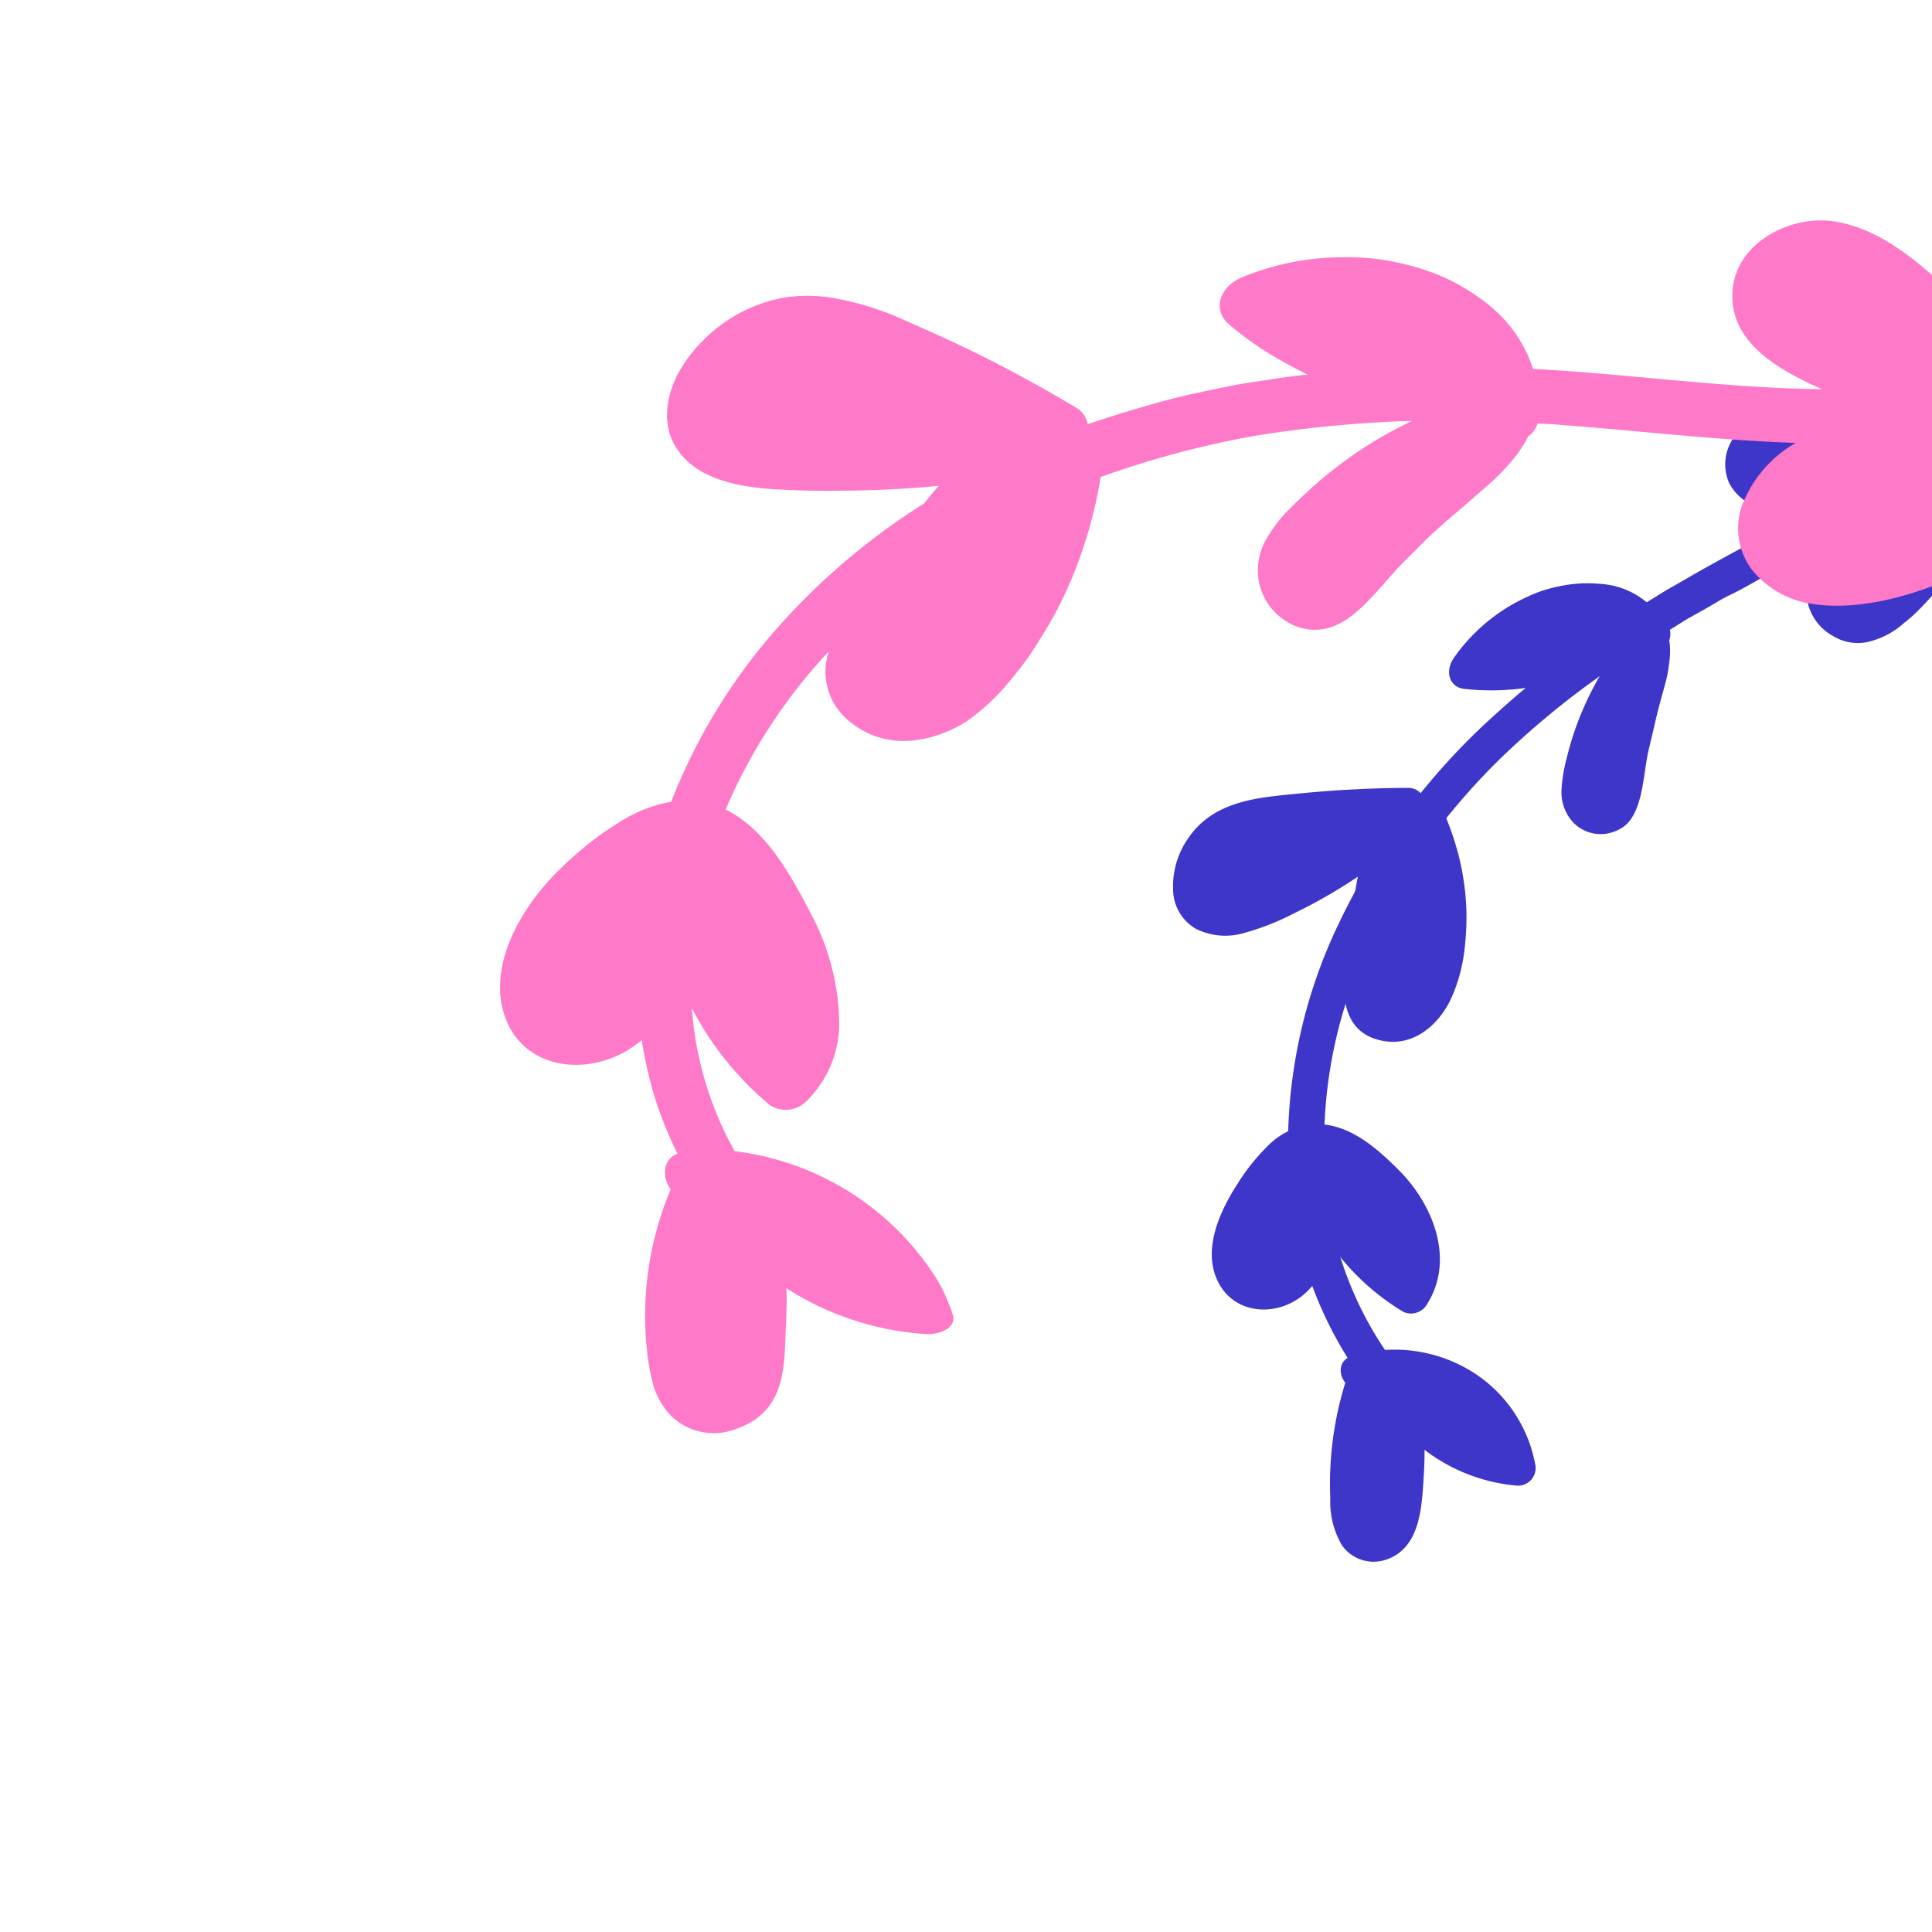
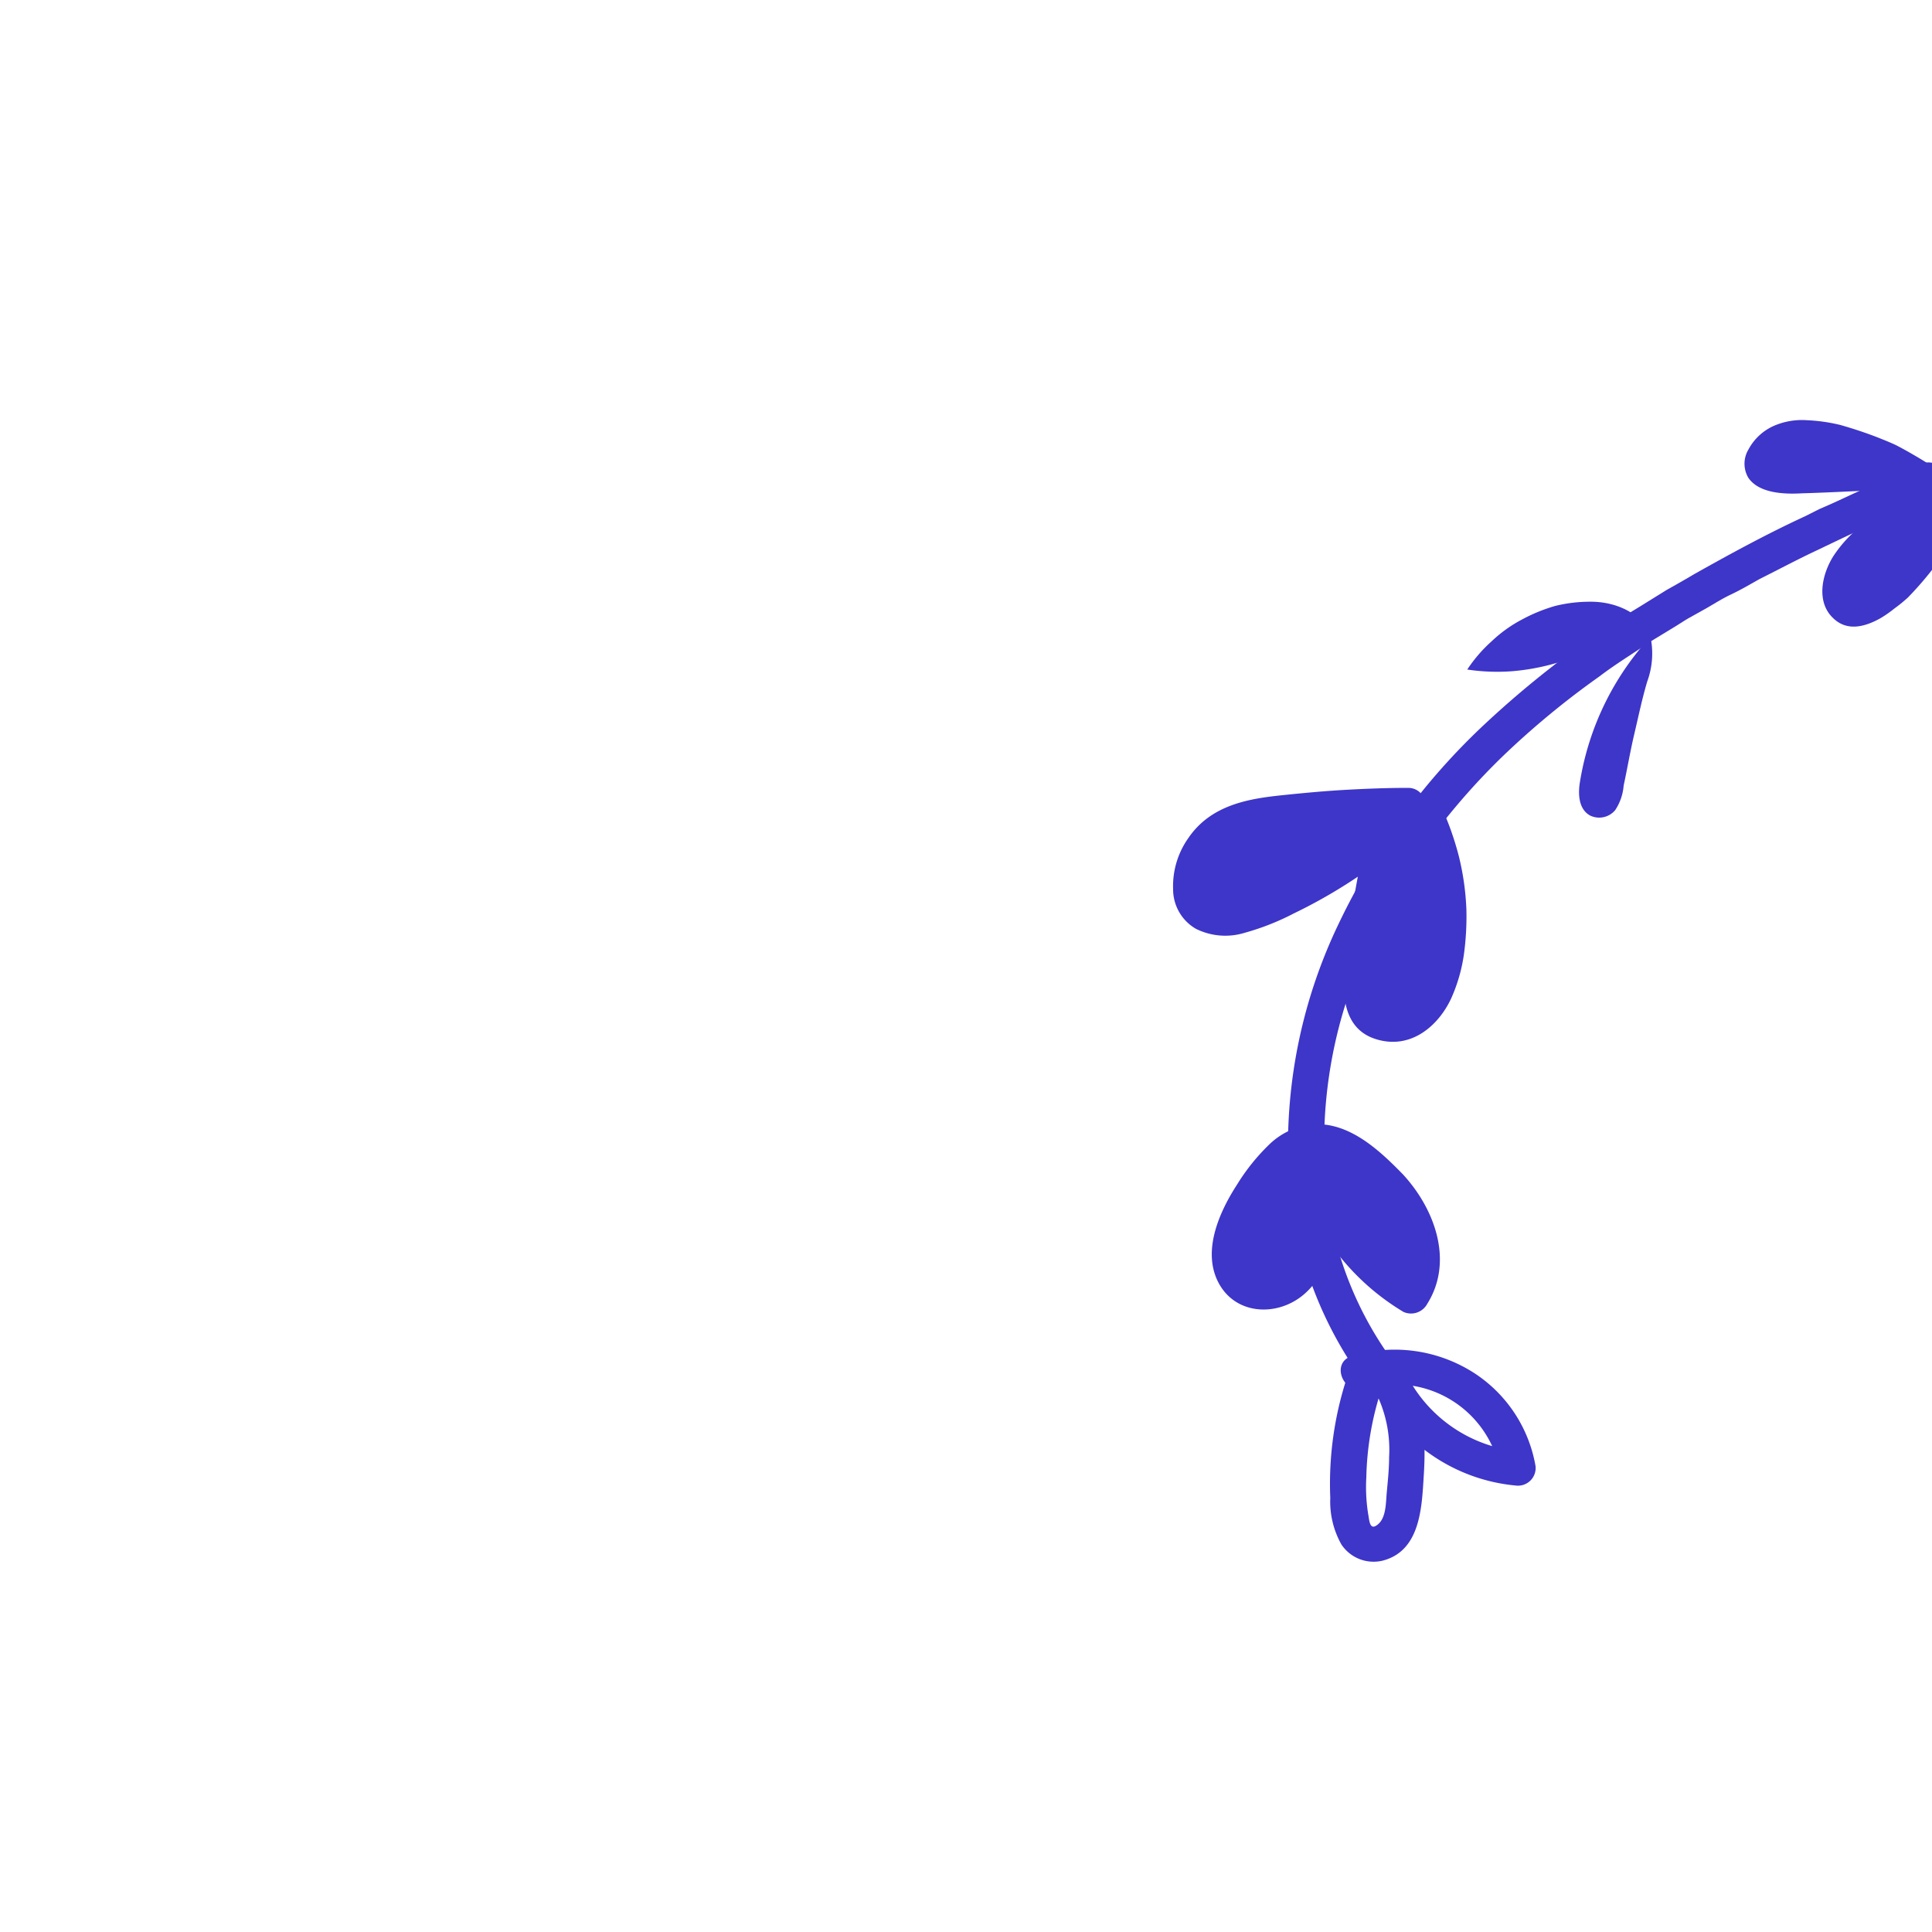
<svg xmlns="http://www.w3.org/2000/svg" id="Calque_1" data-name="Calque 1" viewBox="0 0 200 200">
  <defs>
    <style>.cls-1{fill:#3e35c9;}.cls-2{fill:#ff79c9;}</style>
  </defs>
  <title>v copie 2</title>
  <path class="cls-1" d="M202.46,51.37a8.12,8.12,0,0,0-1.86,0c-.62.05-1.24.13-1.85.24a12,12,0,0,0-3.53,1.2c-.56.27-1.1.57-1.61.89a13.59,13.59,0,0,0-1.45,1.16,13.25,13.25,0,0,0-2.39,2.74c-1.24,2-1.73,4.77,0,6.39,1.52,1.48,3.46.81,4.91,0a12.36,12.36,0,0,0,1.43-1,15.7,15.7,0,0,0,1.38-1.12A34.31,34.31,0,0,0,200,59a28.18,28.18,0,0,0,2.34-3.36,27.53,27.53,0,0,0,2-3.74,33.46,33.46,0,0,0-2.88-2.62,34.81,34.81,0,0,0-3.29-2.15q-.87-.51-1.8-1c-.61-.3-1.23-.54-1.87-.8-1.28-.5-2.62-.95-4-1.34a18,18,0,0,0-3.44-.49,7.32,7.32,0,0,0-3.49.61A5.52,5.52,0,0,0,181,46.53a2.86,2.86,0,0,0,0,2.95c1.08,1.54,3.52,1.7,5.5,1.59,4.93-.15,9.65-.47,14.34-.63" />
-   <path class="cls-1" d="M202.76,49.55a12.77,12.77,0,0,0-1.46-.07q-.73,0-1.45.12a22.51,22.51,0,0,0-2.87.51,22,22,0,0,0-2.69,1.09q-.65.31-1.27.67a13.28,13.28,0,0,0-1.18.85,14,14,0,0,0-3.72,4.07A7.48,7.48,0,0,0,187.06,62a5.3,5.3,0,0,0,2.73,3.86,4.89,4.89,0,0,0,4,.48,8.46,8.46,0,0,0,3.32-1.85,14.47,14.47,0,0,0,1.52-1.35c.49-.49,1-1.05,1.42-1.51a23,23,0,0,0,1.6-1.92c.52-.7,1-1.45,1.53-2.15a35.3,35.3,0,0,0,2.77-4.85,2,2,0,0,0-.36-2.23,35,35,0,0,0-4.3-3.71,37.22,37.22,0,0,0-5.17-2.88,34.88,34.88,0,0,0-5.84-2,14,14,0,0,0-6.46.15,8.37,8.37,0,0,0-4.33,3.24A4.8,4.8,0,0,0,179,50a5,5,0,0,0,3.91,2.67,19.74,19.74,0,0,0,5,.19c1.13-.07,2.28,0,3.39-.12l1.66-.11,1.66,0c1.1,0,2.18-.14,3.27-.18s2.17,0,3.24-.12a1.63,1.63,0,0,0,1.21-.61,1.84,1.84,0,0,0,.3-1.26,2.16,2.16,0,0,0-.58-1.28,1.69,1.69,0,0,0-1.43-.53l-12.33.53-1.22,0c-.42,0-.85.08-1.29.09a5.35,5.35,0,0,1-2.43-.39c-1.09-.52-.74-1.64.05-2.41a4,4,0,0,1,2.25-1,10.51,10.51,0,0,1,2.51.12,26.33,26.33,0,0,1,2.9.61c1,.3,1.88.65,2.77,1s1.79.76,2.63,1.18,1.67,1,2.46,1.49a24.77,24.77,0,0,1,4.28,3.49l-.49-2.22c-.32.75-.67,1.42-1,2.14s-.75,1.4-1.16,2.06a29.81,29.81,0,0,1-2.69,3.55c-.39.45-.83.92-1.3,1.38s-1,.87-1.49,1.33A5.59,5.59,0,0,1,191.78,63c-1.26.07-1.67-1.06-1.42-2.35a7.8,7.8,0,0,1,2.47-4A12.1,12.1,0,0,1,197.13,54a9.89,9.89,0,0,1,2.5-.63,13,13,0,0,1,2.56-.15C204.34,53.42,205.15,49.76,202.76,49.55Z" />
  <path class="cls-1" d="M198.94,48c-2.1.82-4.1,1.84-6.12,2.66l-3,1.39-1.48.65-1.45.73c-3.91,1.8-7.69,3.86-11.5,6q-1.4.83-2.84,1.63l-2.79,1.73-1.41.86L167,64.5l-2.76,1.86a101.29,101.29,0,0,0-10.4,8.47,68.76,68.76,0,0,0-15.27,20.81,53.12,53.12,0,0,0-5.21,24.76,40.47,40.47,0,0,0,7.8,22.61c1.42,1.89,4.4-.27,3-2.15a36.55,36.55,0,0,1-7-19.55,48.27,48.27,0,0,1,3.52-21.23A61.87,61.87,0,0,1,147,88.32a69.7,69.7,0,0,1,8.59-10.06,87.26,87.26,0,0,1,10-8.25c1.68-1.29,3.52-2.38,5.22-3.57l2.68-1.63c.44-.27.87-.56,1.32-.82l1.36-.76c1-.54,1.94-1.18,3-1.68s2-1.06,3-1.62c2-1,4-2.07,6-3,4-1.92,8.08-3.86,12.38-5.61A1.85,1.85,0,0,0,198.94,48Z" />
  <path class="cls-1" d="M171.08,65.68a29,29,0,0,0-7.52,15.24c-.22,1.27-.15,2.88,1.08,3.52a2.16,2.16,0,0,0,2.56-.57,5.36,5.36,0,0,0,.88-2.55c.37-1.71.68-3.55,1.1-5.33s.81-3.66,1.34-5.44a8.43,8.43,0,0,0,.35-4.57c-.7-2.46-3.6-3.72-6.26-3.69a15,15,0,0,0-3.63.44,17.22,17.22,0,0,0-3.46,1.42,14,14,0,0,0-3.11,2.24,14.94,14.94,0,0,0-2.52,2.92,20.83,20.83,0,0,0,4.57.18,22.8,22.8,0,0,0,4.49-.81,19.11,19.11,0,0,0,4.2-1.65,16.7,16.7,0,0,0,3.75-2.43" />
-   <path class="cls-1" d="M169.88,64.27a31.56,31.56,0,0,0-7.71,14.27,15.92,15.92,0,0,0-.53,3.36,4.63,4.63,0,0,0,1.17,3.19,3.94,3.94,0,0,0,3.06,1.25,3.82,3.82,0,0,0,1.49-.36,3.41,3.41,0,0,0,1.23-.87c1.46-1.73,1.53-4.79,2-7.13l.87-3.72c.3-1.27.66-2.48,1-3.77a14.17,14.17,0,0,0,.31-1.67,9.61,9.61,0,0,0,.11-1.66,6.36,6.36,0,0,0-1-3.28,8.22,8.22,0,0,0-6.13-3.43,14,14,0,0,0-4.23.22,16.12,16.12,0,0,0-2.15.58,19.61,19.61,0,0,0-2.06.92,18.62,18.62,0,0,0-6.85,6c-.89,1.34-.43,2.95,1.09,3.14A25.56,25.56,0,0,0,166,68.67,20.82,20.82,0,0,0,170.12,66c1.85-1.4-.47-4.31-2.43-2.81a15.83,15.83,0,0,1-3.44,2.21,19.17,19.17,0,0,1-3.79,1.46c-.66.18-1.34.31-2,.42a18,18,0,0,1-6.13,0q.47,1.57,1,3.14a15.82,15.82,0,0,1,4-4,14.65,14.65,0,0,1,5.08-2.12,9.46,9.46,0,0,1,4.7.28,3,3,0,0,1,2.14,3.46,19.81,19.81,0,0,1-.62,2.73l-.71,2.7c-.53,2-.89,4.13-1.32,6.11-.13.42-.6,3.71-1.2,3.29s.36-4,.58-4.53a27.71,27.71,0,0,1,6.32-11.32,1.88,1.88,0,0,0,.21-2.56A1.85,1.85,0,0,0,169.88,64.27Z" />
  <path class="cls-1" d="M145.74,83.53q-3.36.06-6.82.31c-2.3.17-4.54.39-6.84.66s-4.53.61-6.4,2.15a6.77,6.77,0,0,0-2.13,3.12,4.3,4.3,0,0,0,.18,3.42c1.29,2.21,4.41,1.66,6.78.74a49,49,0,0,0,12.91-7.6A117.07,117.07,0,0,0,141,100.53c-.19,1.67-.21,3.59,1,4.72a3.76,3.76,0,0,0,4.68-.07,8,8,0,0,0,2.49-4.19,23.42,23.42,0,0,0-1.67-16.6" />
-   <path class="cls-1" d="M145.8,81.56c-2.17,0-4.26.08-6.44.2s-4.41.33-6.53.55c-3.34.35-7.43.91-9.83,4.47a8.61,8.61,0,0,0-1.56,5.27,4.72,4.72,0,0,0,2.36,4.1,6.83,6.83,0,0,0,5.06.41,26,26,0,0,0,5.07-2,53.24,53.24,0,0,0,10.46-6.64l-2.81-2a117.54,117.54,0,0,0-2.28,13.13c-.39,3.21-.56,7.32,3.07,8.5s6.51-1.33,7.84-4.16a16.93,16.93,0,0,0,1.32-4.5,28.91,28.91,0,0,0,.27-4.75,27.39,27.39,0,0,0-.77-5.46,30.7,30.7,0,0,0-1.9-5.33,1.63,1.63,0,0,0-2.45-.68,2.05,2.05,0,0,0-.84,2.68,21.87,21.87,0,0,1,2.26,9.07,19.2,19.2,0,0,1-.32,4.65,8,8,0,0,1-1.83,4.17c-.63.69-2.09,1.4-2.83.42a3.09,3.09,0,0,1-.42-2c.05-.74.21-1.5.27-2.06a106.65,106.65,0,0,1,2.28-13c.39-1.52-1.36-3.11-2.77-2a49.71,49.71,0,0,1-9.46,6,30.41,30.41,0,0,1-4.48,1.76c-1.77.47-3.38.44-3.36-1.4s1.39-3,2.93-3.58a17.71,17.71,0,0,1,4.5-.95c4.44-.54,8.73-.91,13.12-1a1.85,1.85,0,0,0,1.81-2A1.75,1.75,0,0,0,145.8,81.56Z" />
+   <path class="cls-1" d="M145.8,81.56c-2.17,0-4.26.08-6.44.2s-4.41.33-6.53.55c-3.34.35-7.43.91-9.83,4.47a8.61,8.61,0,0,0-1.56,5.27,4.72,4.72,0,0,0,2.36,4.1,6.83,6.83,0,0,0,5.06.41,26,26,0,0,0,5.07-2,53.24,53.24,0,0,0,10.46-6.64l-2.81-2a117.54,117.54,0,0,0-2.28,13.13c-.39,3.21-.56,7.32,3.07,8.5s6.51-1.33,7.84-4.16a16.93,16.93,0,0,0,1.32-4.5,28.91,28.91,0,0,0,.27-4.75,27.39,27.39,0,0,0-.77-5.46,30.7,30.7,0,0,0-1.9-5.33,1.63,1.63,0,0,0-2.45-.68,2.05,2.05,0,0,0-.84,2.68,21.87,21.87,0,0,1,2.26,9.07,19.2,19.2,0,0,1-.32,4.65,8,8,0,0,1-1.83,4.17c-.63.69-2.09,1.4-2.83.42a3.09,3.09,0,0,1-.42-2c.05-.74.21-1.5.27-2.06a106.65,106.65,0,0,1,2.28-13c.39-1.52-1.36-3.11-2.77-2a49.71,49.71,0,0,1-9.46,6,30.41,30.41,0,0,1-4.48,1.76c-1.77.47-3.38.44-3.36-1.4s1.39-3,2.93-3.58a17.71,17.71,0,0,1,4.5-.95c4.44-.54,8.73-.91,13.12-1a1.85,1.85,0,0,0,1.81-2A1.75,1.75,0,0,0,145.8,81.56" />
  <path class="cls-1" d="M144,122.88c-2.15-2.21-4.2-3.9-6.25-4.44s-4.12.07-6.15,2.52a22.63,22.63,0,0,0-3.58,5.75c-.87,2.26-1.1,4.61.53,6.16s4.49.82,5.88-.94,1.59-4.17,1.45-6.42a39.54,39.54,0,0,1-.38-6.76,23,23,0,0,0,10.59,15.42C148.37,130.75,146.92,125.94,144,122.88Z" />
  <path class="cls-1" d="M145.24,121.58c-2.36-2.42-5.44-5.35-9.15-5.2a7.47,7.47,0,0,0-4.67,2.07,21.22,21.22,0,0,0-3.35,4.16c-1.76,2.71-3.49,6.52-2.15,9.71,1.65,3.92,6.47,4.13,9.3,1.46,4.27-4,1.68-10.08,2.13-15.08l-3.64.63a24.75,24.75,0,0,0,11.58,16.48,1.91,1.91,0,0,0,2.46-.84c2.73-4.35.84-9.75-2.51-13.39-1.62-1.76-4.13.9-2.51,2.62,2.35,2.5,3.55,6.22,1.67,9.21l2.47-.82a21.49,21.49,0,0,1-9.59-14.37,1.83,1.83,0,0,0-2.06-1.31,2,2,0,0,0-1.59,1.93,56.52,56.52,0,0,0,.41,7.24c.06,1.75-.06,4.09-1.62,5.21-1,.7-2.47.87-3-.39a4.78,4.78,0,0,1,.35-3.49,19.47,19.47,0,0,1,2.29-4,8.93,8.93,0,0,1,3.05-3c2.9-1.32,5.89,2,7.67,3.76S146.9,123.26,145.24,121.58Z" />
-   <path class="cls-1" d="M141.18,143.21a32.46,32.46,0,0,0-1.55,13c.12,1.39.52,3,1.83,3.52a2.7,2.7,0,0,0,3-1.33,7.8,7.8,0,0,0,.85-3.41c.36-4,.7-8.25-1.33-11.72A16.35,16.35,0,0,0,157.09,152a12.55,12.55,0,0,0-5.87-8.63,13.06,13.06,0,0,0-10.6-1.31" />
  <path class="cls-1" d="M139.48,142.47a35.3,35.3,0,0,0-1.77,12.59,9.06,9.06,0,0,0,1.15,4.82,4,4,0,0,0,4.26,1.68c3.91-1,4.06-5.49,4.26-8.69.23-3.51.11-7.14-1.63-10.28a2,2,0,0,0-2.42-1,1.8,1.8,0,0,0-1,2.36,18.31,18.31,0,0,0,14.56,9.83,1.83,1.83,0,0,0,2.07-2,14.42,14.42,0,0,0-6.24-9.57,15.21,15.21,0,0,0-12.76-1.84c-2.29.69-.89,4.11,1.39,3.4a11,11,0,0,1,13.94,8.48l2.07-2a14.6,14.6,0,0,1-11.59-7.62l-3.44,1.34a13.22,13.22,0,0,1,1.47,6.88c0,1.24-.14,2.49-.25,3.74-.09,1-.06,2.48-.88,3.19s-.9-.21-1-.82a17.62,17.62,0,0,1-.23-4,31.14,31.14,0,0,1,1.52-9C143.62,141.75,140.24,140.23,139.48,142.47Z" />
-   <path class="cls-2" d="M70.06,46.44c1.48,2.24,4,3.29,6.75,3.81a29.59,29.59,0,0,0,4.25.44c1.45.08,2.88.11,4.22.12,4,0,8-.13,11.91-.52-.54.59-1.05,1.23-1.56,1.85A69.81,69.81,0,0,0,80,65.54,60.17,60.17,0,0,0,69.48,83,14.51,14.51,0,0,0,64,85.19,32,32,0,0,0,59,89c-3.94,3.47-8,9.23-7.11,14.78,1.23,6.82,8.5,7.93,13.38,4.75.4-.27.79-.55,1.16-.84a45.4,45.4,0,0,0,1.4,6.07,41.82,41.82,0,0,0,2.3,5.67c-1.58.62-1.59,2.48-.7,3.69A33.67,33.67,0,0,0,67,140a22.16,22.16,0,0,0,.65,3.47,7.82,7.82,0,0,0,1.77,3.05,6.34,6.34,0,0,0,6.68,1.44c5.68-1.92,5-7.18,5.29-11.16,0-1.14.1-2.28,0-3.45a30.37,30.37,0,0,0,14.26,4.74c1.74.15,3.37-.71,3-1.93a12.52,12.52,0,0,0-.56-1.49,14,14,0,0,0-.68-1.5,23.31,23.31,0,0,0-2-3,28.87,28.87,0,0,0-19.36-11,35.6,35.6,0,0,1-4.43-14.82,30.79,30.79,0,0,0,3.51,5.4,32.54,32.54,0,0,0,4.51,4.61,3,3,0,0,0,3.81-.34,11.28,11.28,0,0,0,3.41-8.69,24.58,24.58,0,0,0-2.64-10.21c-2.08-4-4.69-9.13-9.1-11.32A56,56,0,0,1,85.8,67.43a6.56,6.56,0,0,0,1.85,7,8.74,8.74,0,0,0,6.83,2.23,12.12,12.12,0,0,0,3.39-.86,11.53,11.53,0,0,0,3-1.72,24.45,24.45,0,0,0,2.51-2.26c.78-.83,1.5-1.74,2.22-2.64a29.39,29.39,0,0,0,2-2.92c.63-1,1.22-2,1.76-3a43.55,43.55,0,0,0,2.81-6.66,45.82,45.82,0,0,0,1.77-7.22A98.09,98.09,0,0,1,130,45.1a124.09,124.09,0,0,1,16.19-1.53,42.93,42.93,0,0,0-11.45,7.9c-.57.55-1.19,1.13-1.77,1.75a16,16,0,0,0-1.58,2.09,6.63,6.63,0,0,0-1.07,4.92,6.17,6.17,0,0,0,2.85,4.09,5.35,5.35,0,0,0,4.33.69c3.16-.85,5.65-4.77,8.16-7.18l2-2c.69-.66,1.39-1.27,2.1-1.92L152,52l2.2-1.92a22.78,22.78,0,0,0,2.22-2.27,12.38,12.38,0,0,0,1.76-2.61,2.73,2.73,0,0,0,1-1.36q1.44.05,2.9.19c1,.08,1.93.13,2.9.23,6.86.58,13.79,1.35,20.91,1.59a12.72,12.72,0,0,0-5.36,6,7.07,7.07,0,0,0,.85,7.15,9.73,9.73,0,0,0,6.41,3.54c4.93.71,10.83-1,15.5-3.27a29.21,29.21,0,0,0,13.09-12.36,2.84,2.84,0,0,0-.61-3.38c-4-4-7.93-8-12-11.65-3.9-3.5-8.09-7.91-13.59-8.91C185.57,22.1,179.79,25,179.36,30c-.47,5.52,5,8.39,9.25,10.29l.09,0c-10-.1-19.8-1.56-30-2.1a13.9,13.9,0,0,0-4.26-6.35A21.28,21.28,0,0,0,149,28.5a26.41,26.41,0,0,0-6.61-1.71,30.33,30.33,0,0,0-7.07.09,27.82,27.82,0,0,0-6.8,1.85c-2.29,1-3.05,3.36-1.27,4.87a33.25,33.25,0,0,0,3.92,2.87c.68.43,1.37.82,2.07,1.2s1.42.77,2.15,1.11c-1.37.12-2.72.32-4.07.53s-2.72.38-4.06.67c-2.44.49-4.92,1-7.35,1.68s-4.87,1.43-7.31,2.25a2.48,2.48,0,0,0-1.22-1.72c-2.76-1.66-5.6-3.23-8.56-4.75s-5.94-2.87-9-4.21a29.89,29.89,0,0,0-8-2.45,15.83,15.83,0,0,0-4.49,0,15.61,15.61,0,0,0-4.68,1.59,15.24,15.24,0,0,0-3.87,2.88,14.32,14.32,0,0,0-2.71,3.66C68.8,41.55,68.63,44.27,70.06,46.44Z" />
</svg>